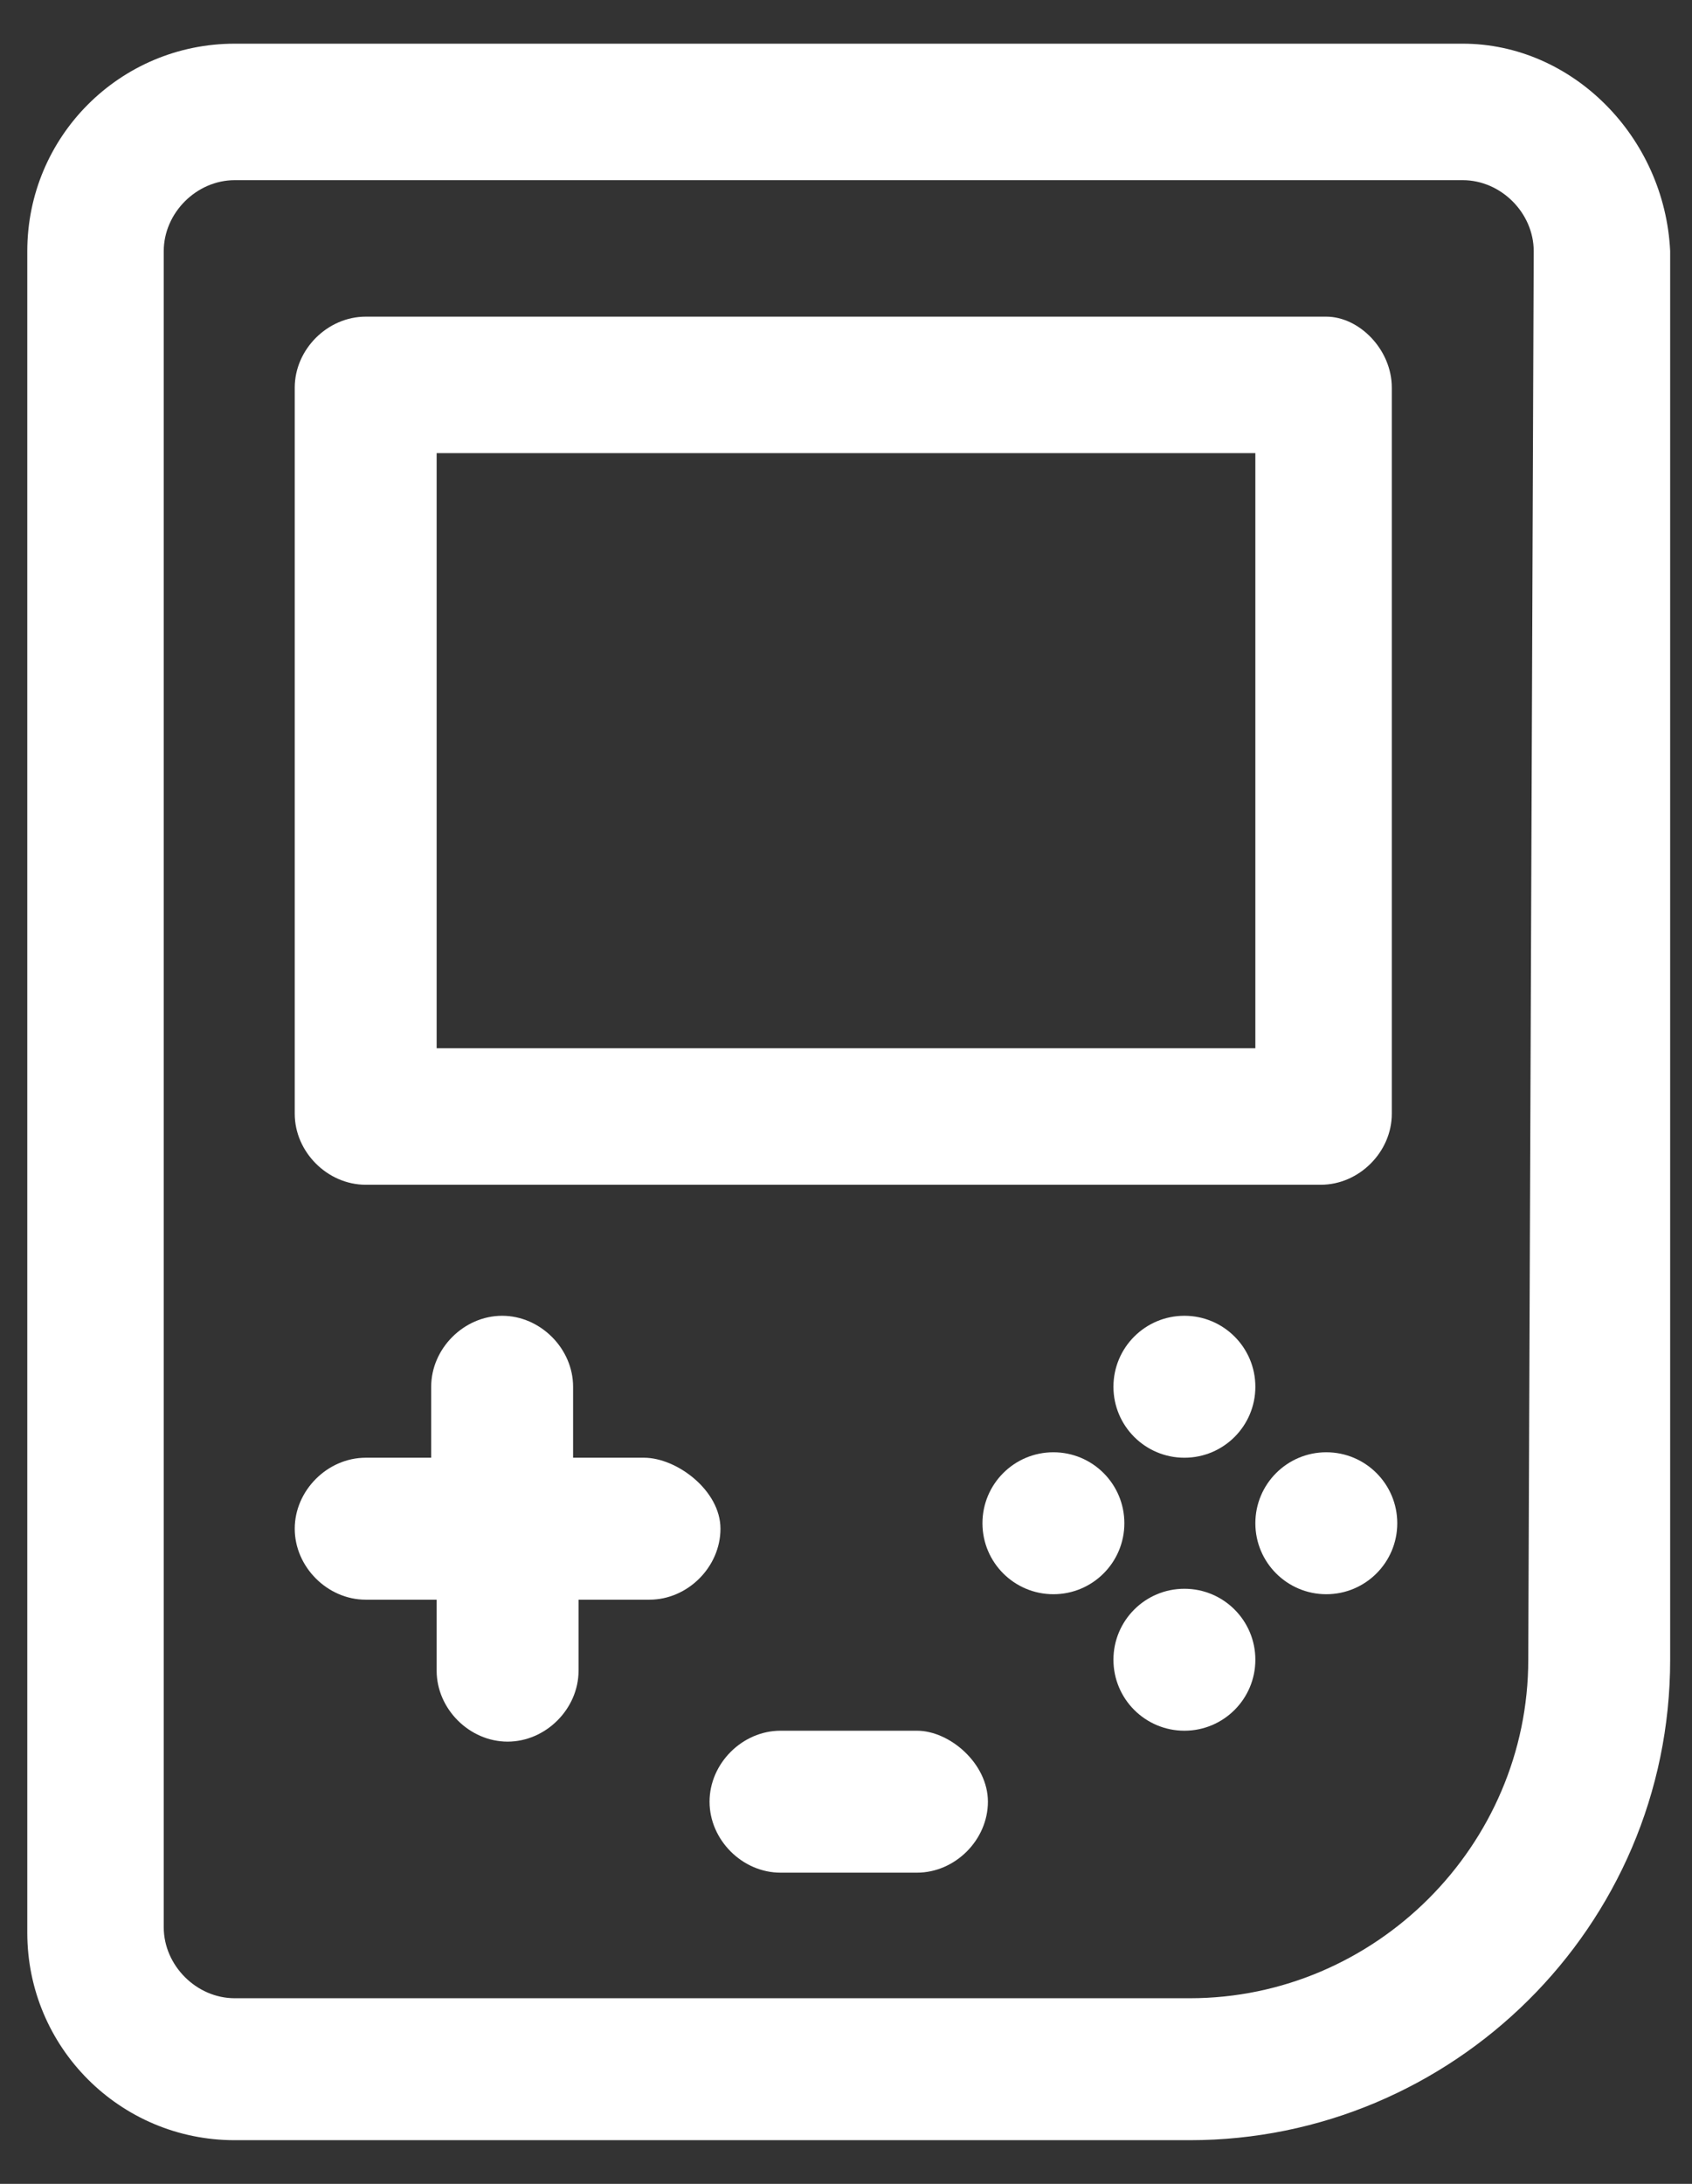
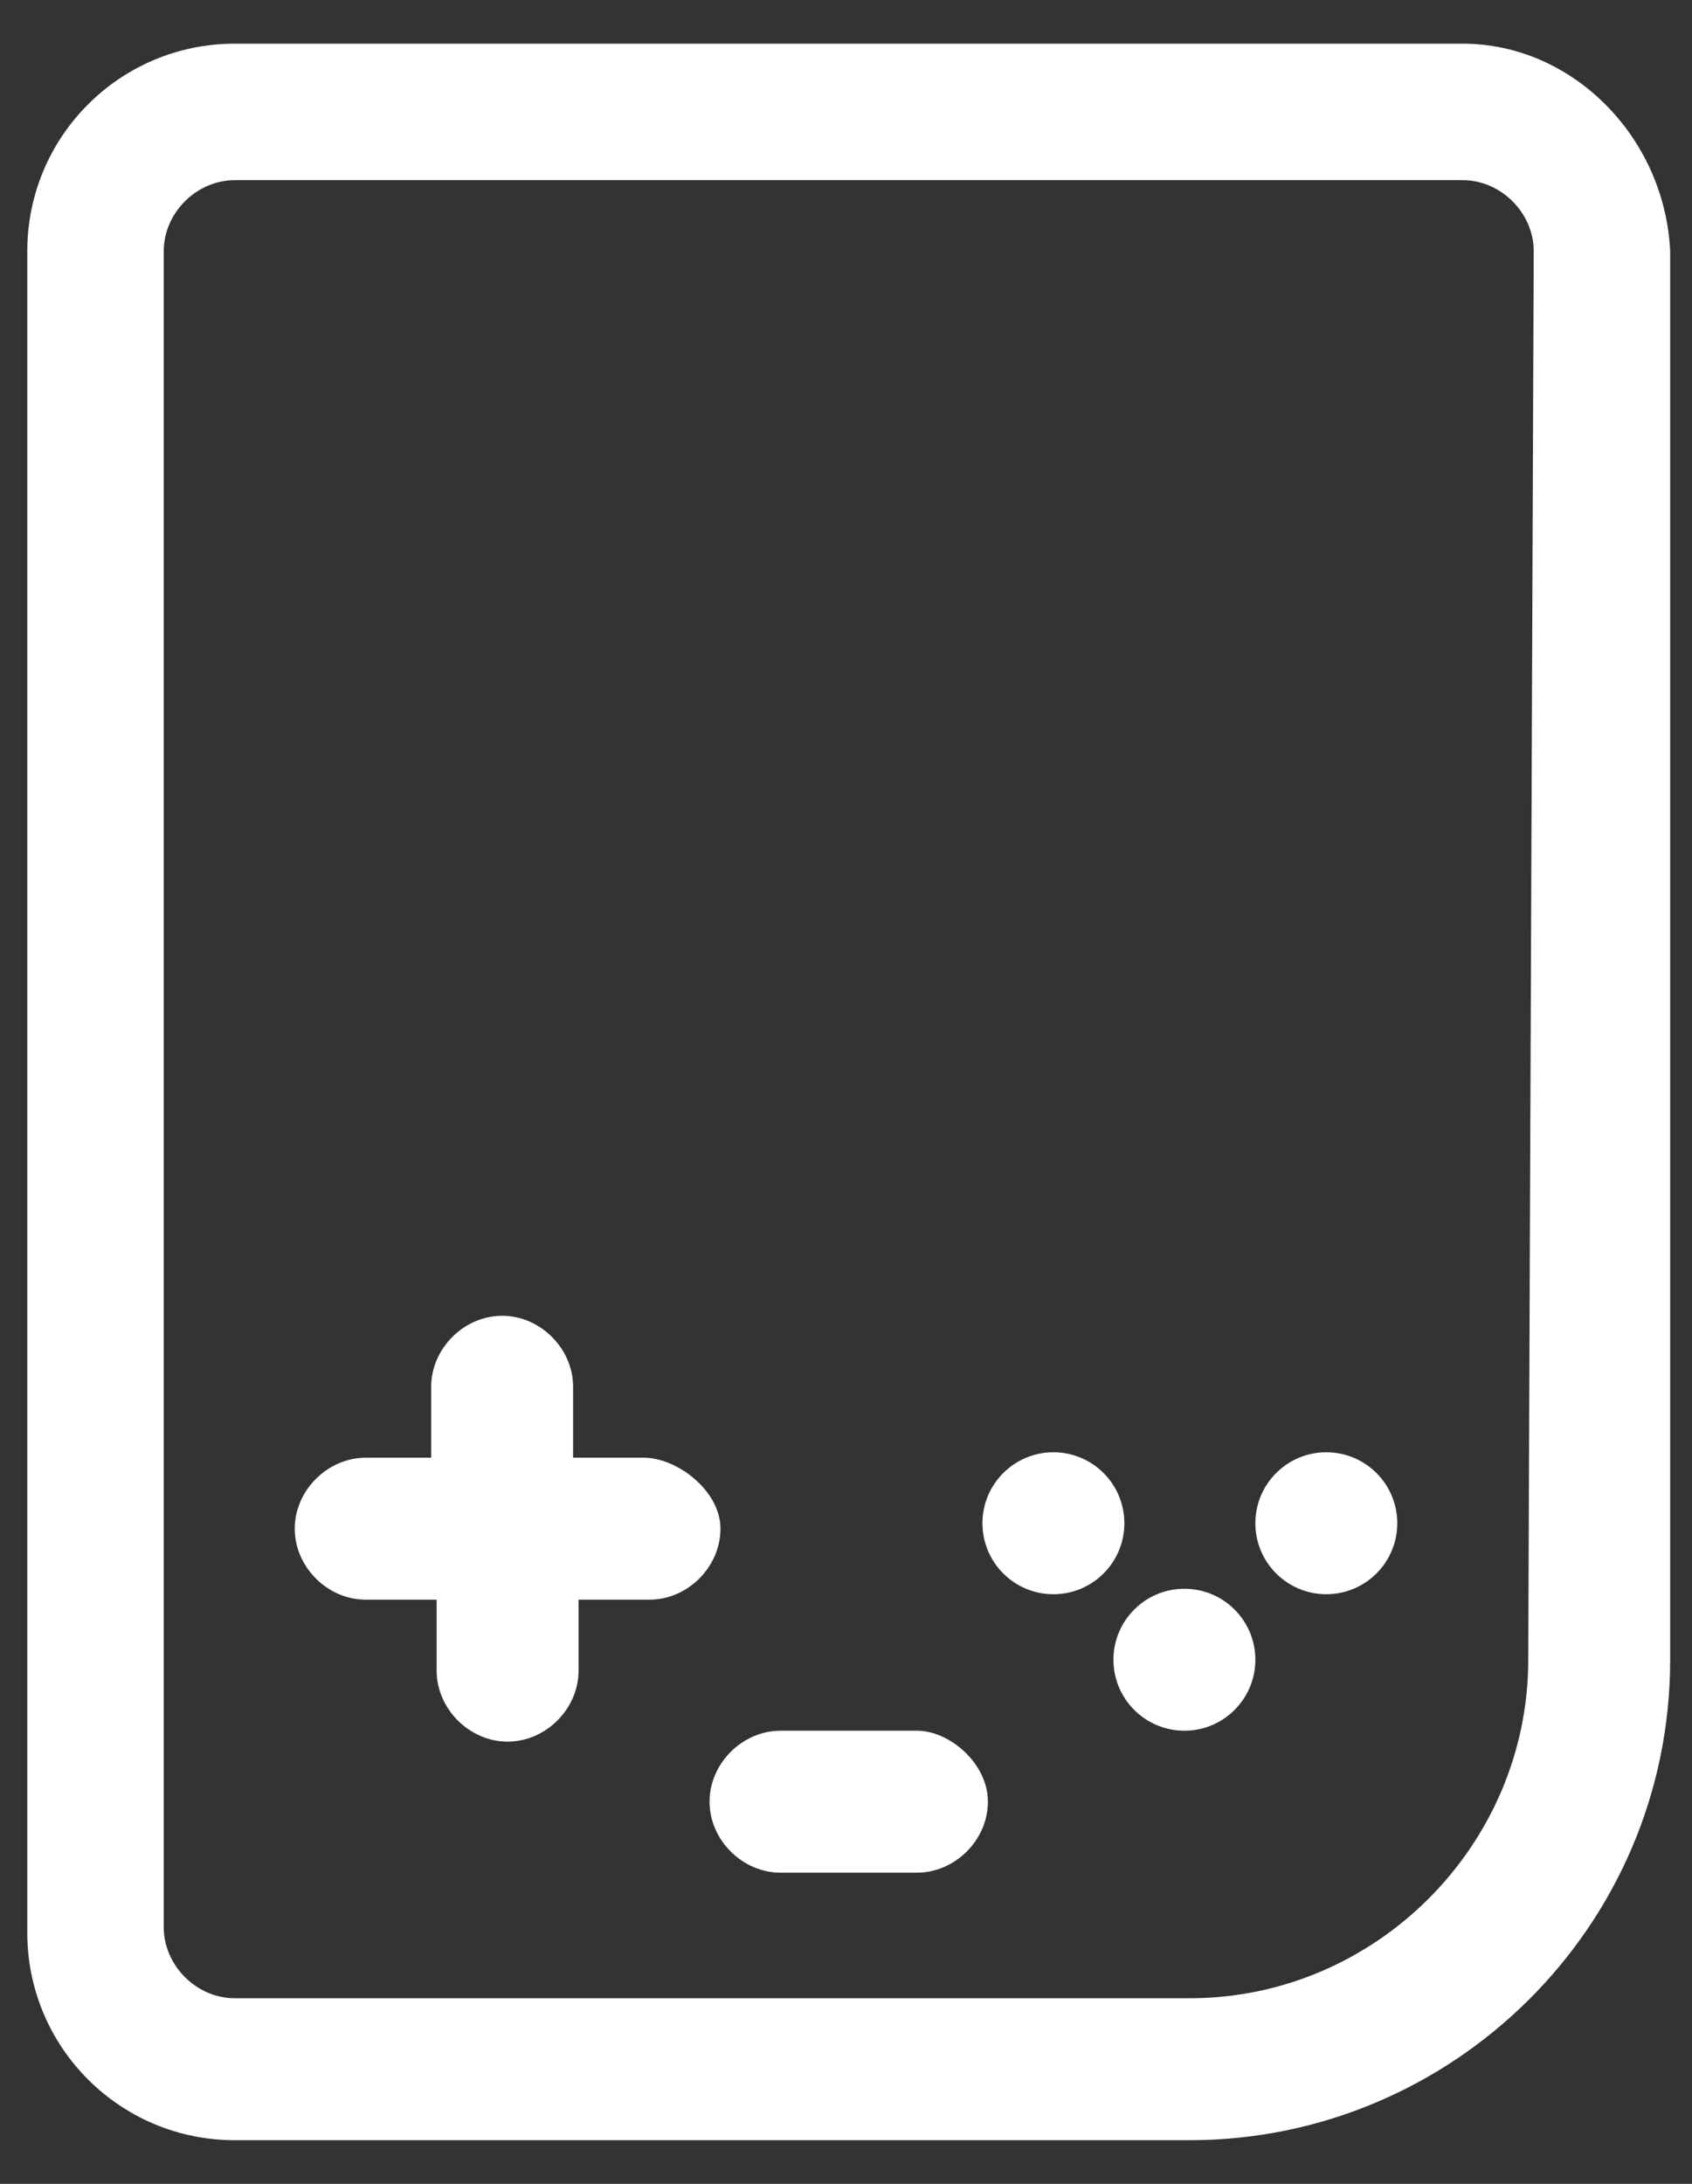
<svg xmlns="http://www.w3.org/2000/svg" version="1.1" id="Layer_1" x="0px" y="0px" width="31px" height="40px" viewBox="0 0 31 40" style="enable-background:new 0 0 31 40;" xml:space="preserve">
  <rect x="0" y="0" width="31" height="40" fill="#333333" stroke="none" />
  <style type="text/css"> .st0{fill:#FFFFFF;} </style>
  <g id="XMLID_1_">
    <g>
      <g>
        <path class="st0" d="M26.8,0.8H4.3c-2.1,0-3.8,1.7-3.8,3.8v30.8c0,2.1,1.7,3.8,3.8,3.8h17.5c4.8,0,8.8-3.9,8.8-8.8V4.6 C30.5,2.5,28.8,0.8,26.8,0.8z M28,30.4c0,3.4-2.8,6.2-6.2,6.2H4.3c-0.7,0-1.3-0.6-1.3-1.3V4.6c0-0.7,0.6-1.3,1.3-1.3h22.5 c0.7,0,1.3,0.6,1.3,1.3L28,30.4L28,30.4z" />
      </g>
    </g>
    <g>
      <g>
-         <path class="st0" d="M24.3,5.8H6.7c-0.7,0-1.3,0.6-1.3,1.3v13.3c0,0.7,0.6,1.3,1.3,1.3h17.5c0.7,0,1.3-0.6,1.3-1.3V7.1 C25.5,6.4,24.9,5.8,24.3,5.8z M23,19.2H8V8.3h15V19.2z" />
-       </g>
+         </g>
    </g>
    <g>
      <g>
        <path id="XMLID_7_" class="st0" d="M11.8,26.7h-1.3v-1.3c0-0.7-0.6-1.3-1.3-1.3c-0.7,0-1.3,0.6-1.3,1.3v1.3H6.7 c-0.7,0-1.3,0.6-1.3,1.3s0.6,1.3,1.3,1.3H8v1.3c0,0.7,0.6,1.3,1.3,1.3c0.7,0,1.3-0.6,1.3-1.3v-1.3h1.3c0.7,0,1.3-0.6,1.3-1.3 S12.4,26.7,11.8,26.7z" />
      </g>
    </g>
    <g>
      <g>
-         <circle id="XMLID_6_" class="st0" cx="21.7" cy="25.4" r="1.3" />
-       </g>
+         </g>
    </g>
    <g>
      <g>
        <circle id="XMLID_5_" class="st0" cx="21.7" cy="30.4" r="1.3" />
      </g>
    </g>
    <g>
      <g>
        <circle id="XMLID_4_" class="st0" cx="24.3" cy="27.9" r="1.3" />
      </g>
    </g>
    <g>
      <g>
        <circle id="XMLID_3_" class="st0" cx="19.3" cy="27.9" r="1.3" />
      </g>
    </g>
    <g>
      <g>
        <path id="XMLID_2_" class="st0" d="M16.8,31.7h-2.5c-0.7,0-1.3,0.6-1.3,1.3s0.6,1.3,1.3,1.3h2.5c0.7,0,1.3-0.6,1.3-1.3 S17.4,31.7,16.8,31.7z" />
      </g>
    </g>
  </g>
</svg>